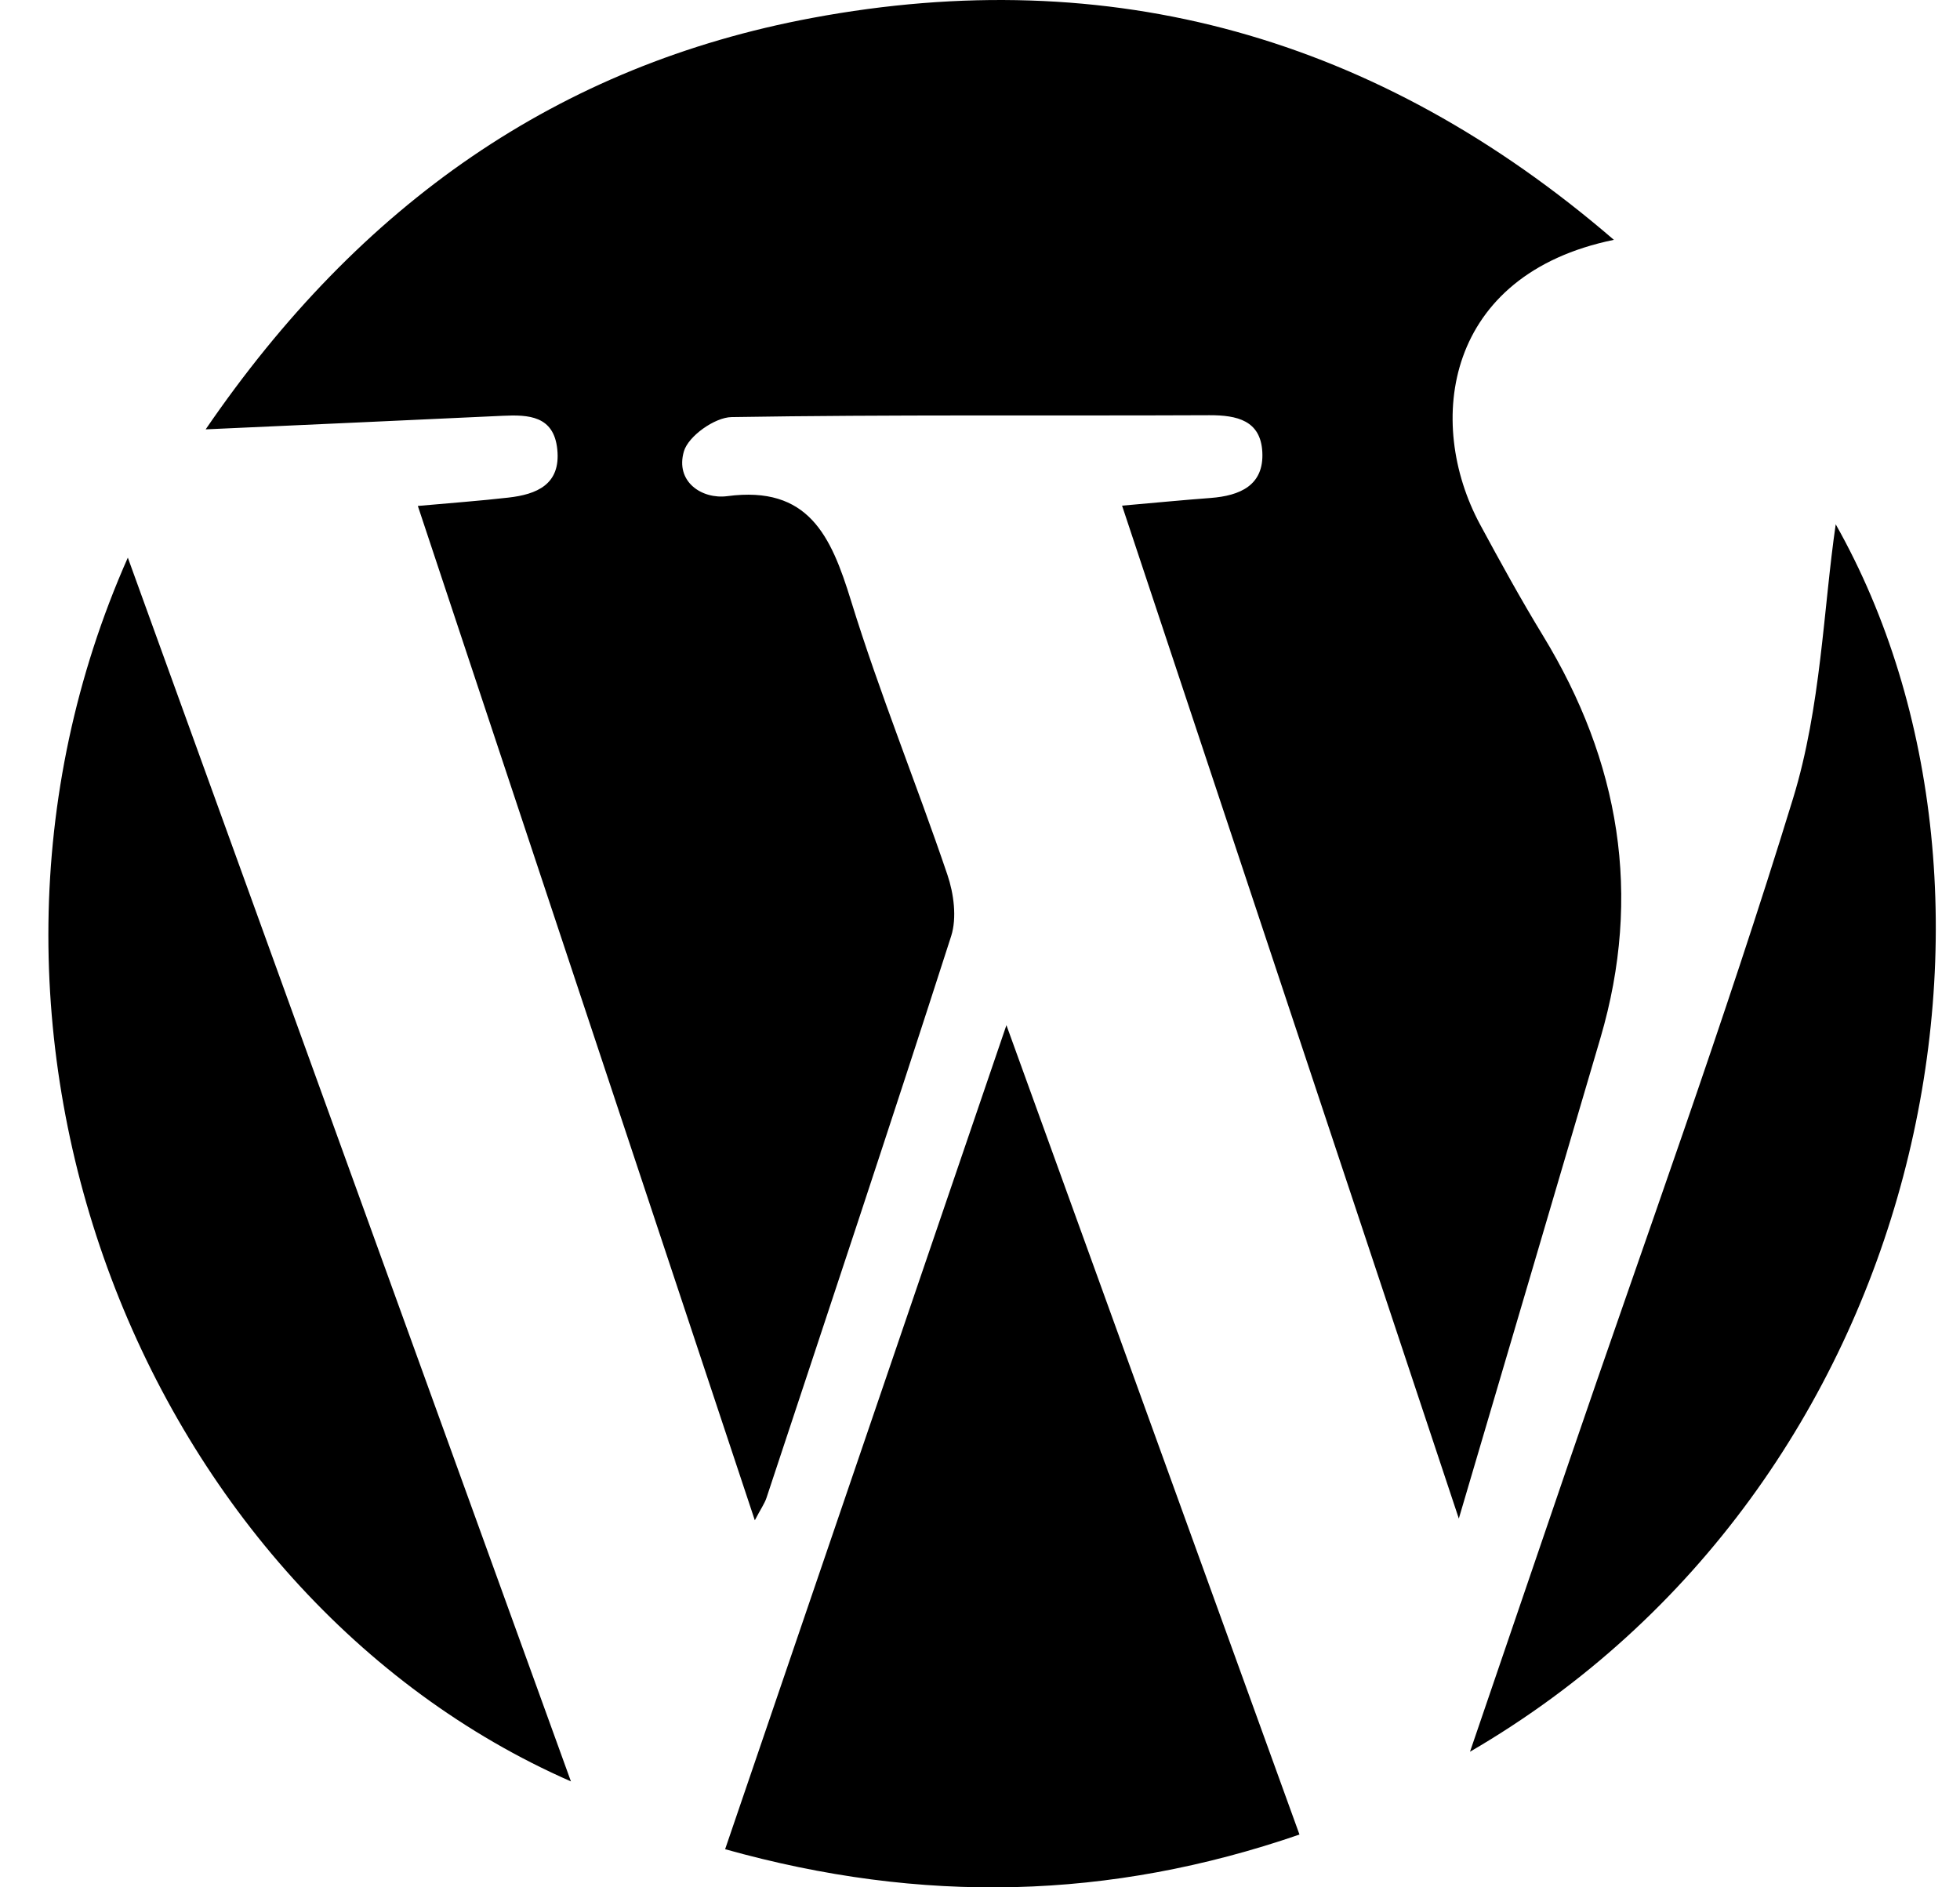
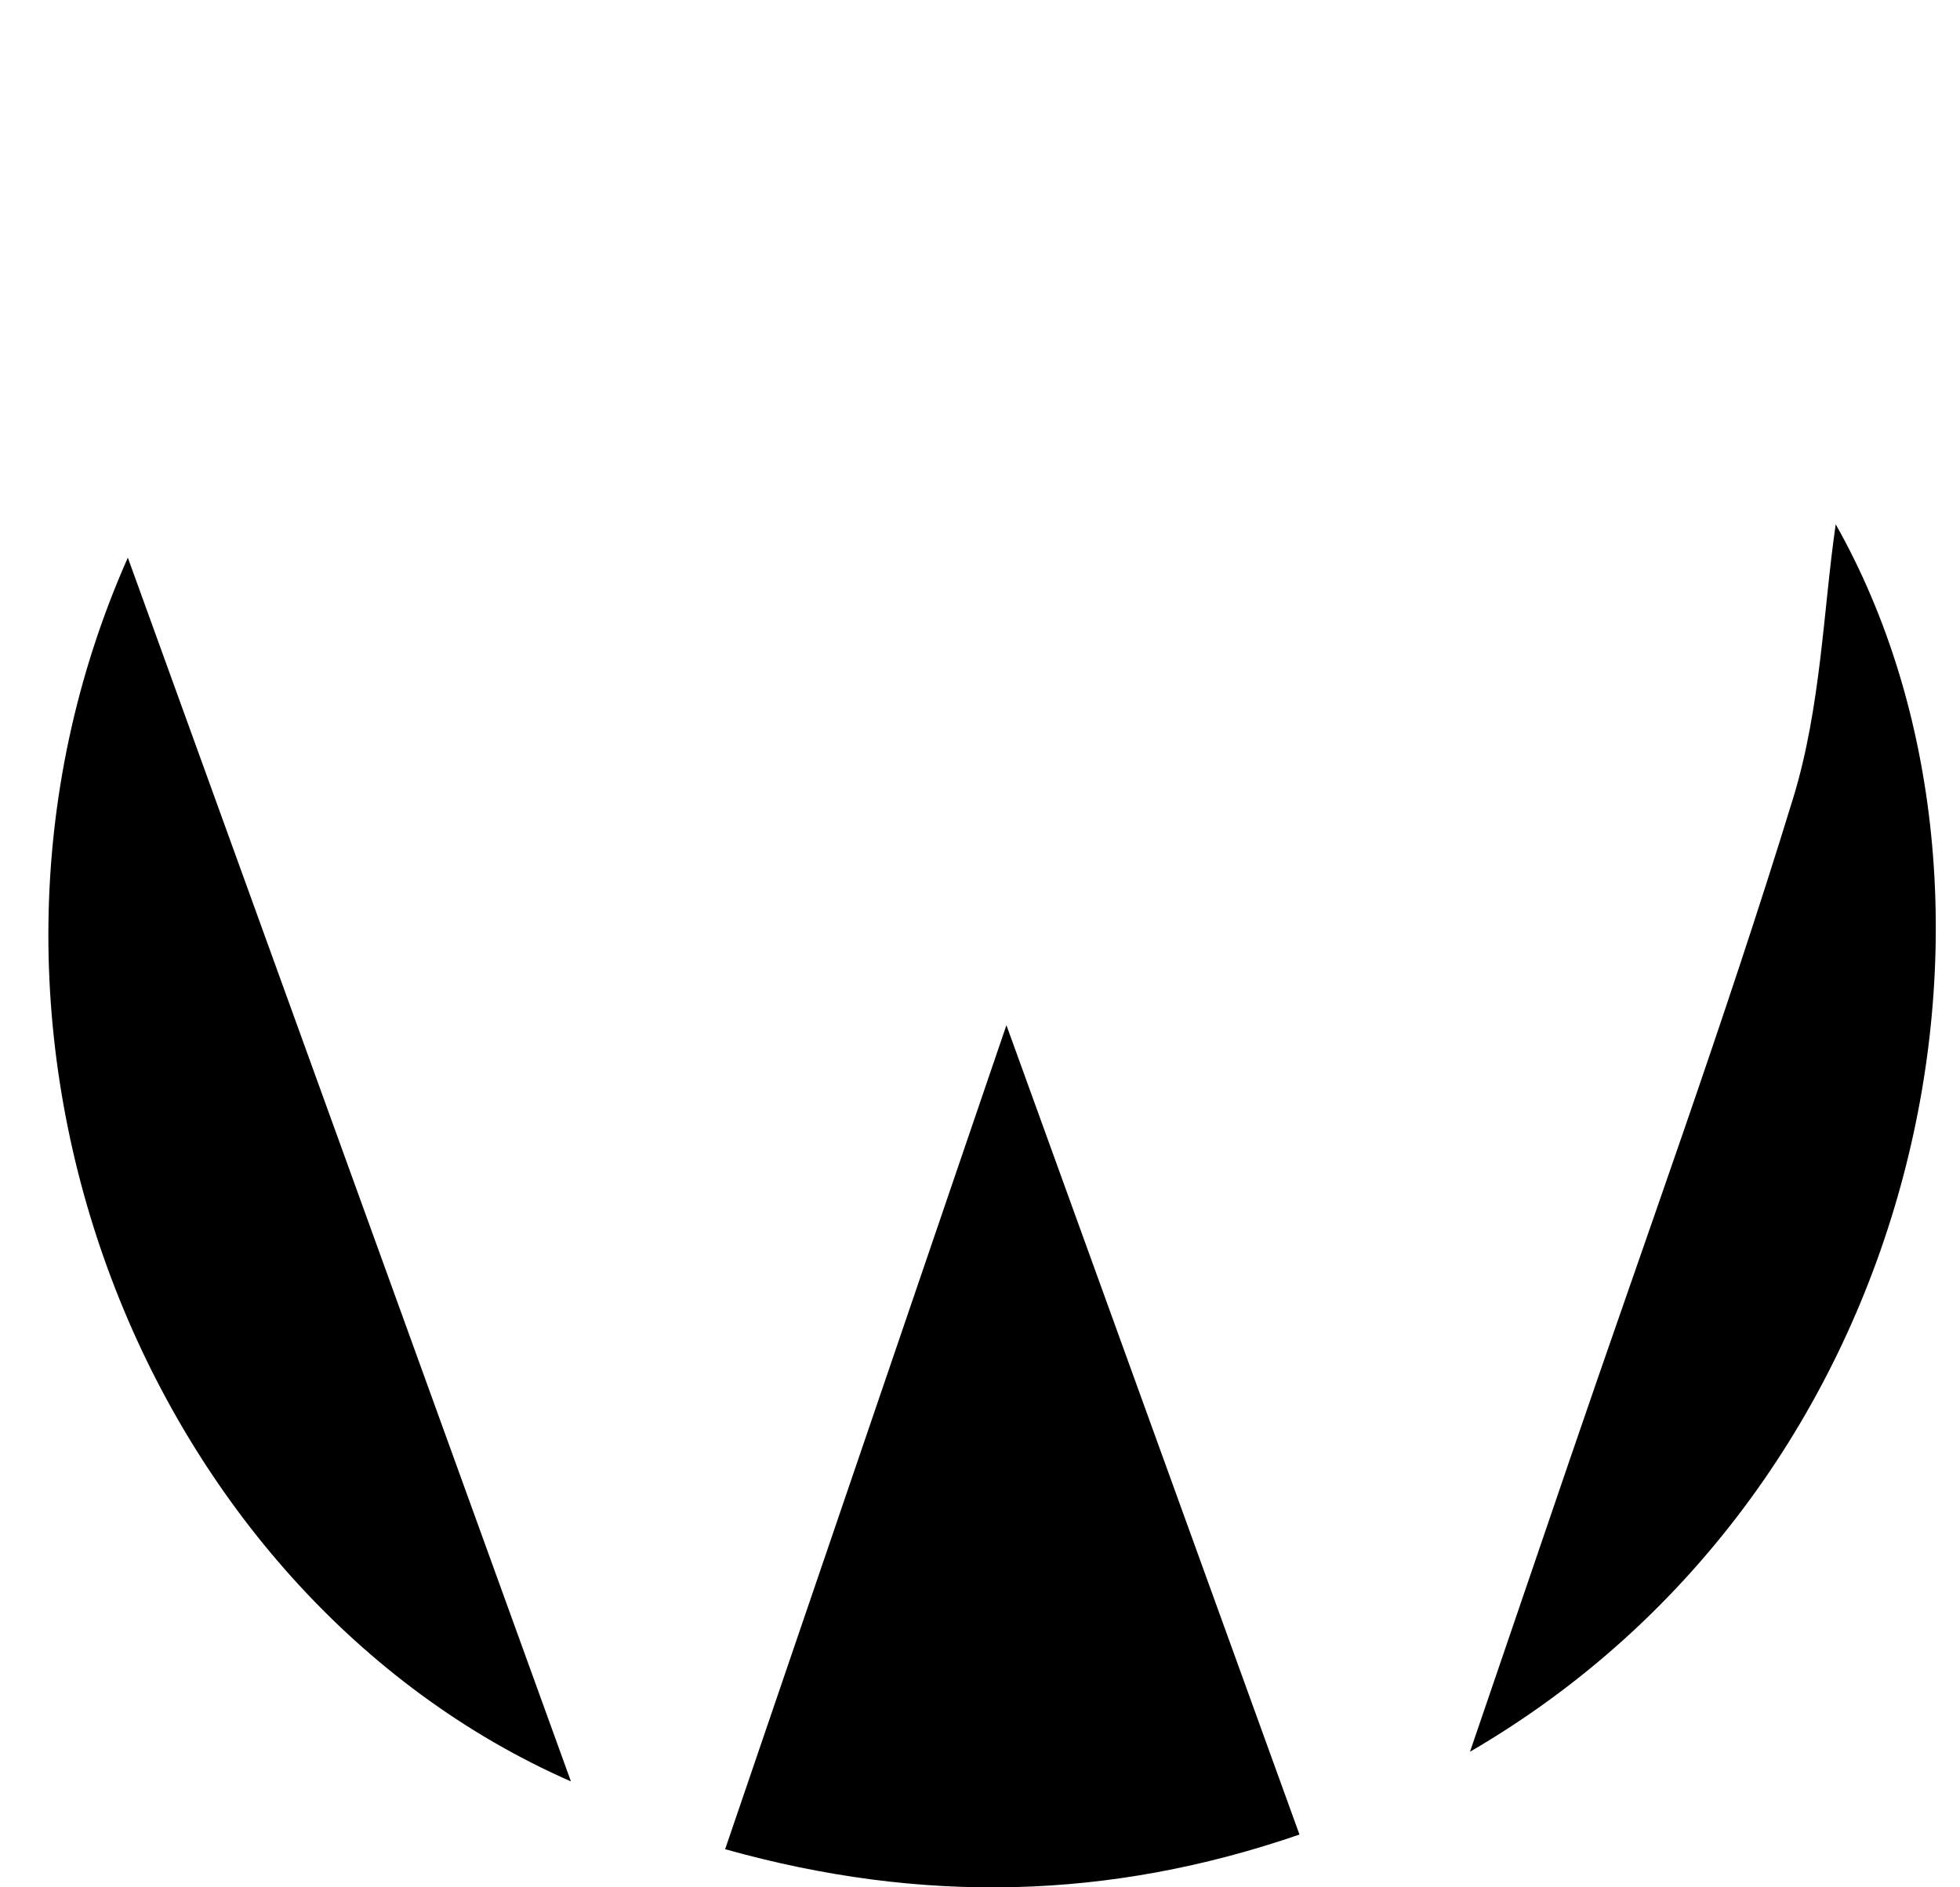
<svg xmlns="http://www.w3.org/2000/svg" width="27" height="26" viewBox="0 0 27 26" fill="none">
-   <path fill-rule="evenodd" clip-rule="evenodd" d="M15.457 6.966C15.926 6.925 16.302 6.888 16.678 6.86C17.077 6.829 17.414 6.69 17.389 6.226C17.366 5.792 17.04 5.719 16.66 5.72C14.466 5.73 12.271 5.71 10.077 5.746C9.846 5.75 9.483 6.007 9.421 6.218C9.299 6.637 9.67 6.881 10.019 6.835C11.137 6.687 11.447 7.38 11.722 8.272C12.115 9.547 12.622 10.786 13.051 12.051C13.139 12.31 13.183 12.643 13.103 12.895C12.272 15.48 11.412 18.056 10.559 20.634C10.532 20.715 10.479 20.788 10.398 20.944L5.756 6.97C6.212 6.929 6.609 6.9 7.003 6.855C7.392 6.811 7.726 6.676 7.677 6.192C7.631 5.728 7.283 5.711 6.925 5.728C5.628 5.789 4.331 5.847 2.833 5.915C4.963 2.802 7.697 0.898 11.188 0.247C15.294 -0.52 18.977 0.5 22.232 3.304C19.904 3.782 19.629 5.813 20.388 7.224C20.667 7.741 20.95 8.256 21.256 8.758C22.312 10.491 22.625 12.329 22.047 14.299C21.416 16.447 20.782 18.593 20.096 20.92L15.457 6.966Z" fill="black" />
  <path fill-rule="evenodd" clip-rule="evenodd" d="M13.864 14.123L17.901 25.273C15.286 26.174 12.7 26.235 9.989 25.475L13.864 14.123ZM1.761 7.682L7.865 24.541C2.021 21.978 -1.144 14.235 1.761 7.682ZM25.288 7.223C28.161 12.313 26.573 20.454 20.25 24.132L21.612 20.144C22.652 17.099 23.758 14.073 24.701 10.997C25.086 9.742 25.119 8.377 25.288 7.223Z" fill="black" />
</svg>